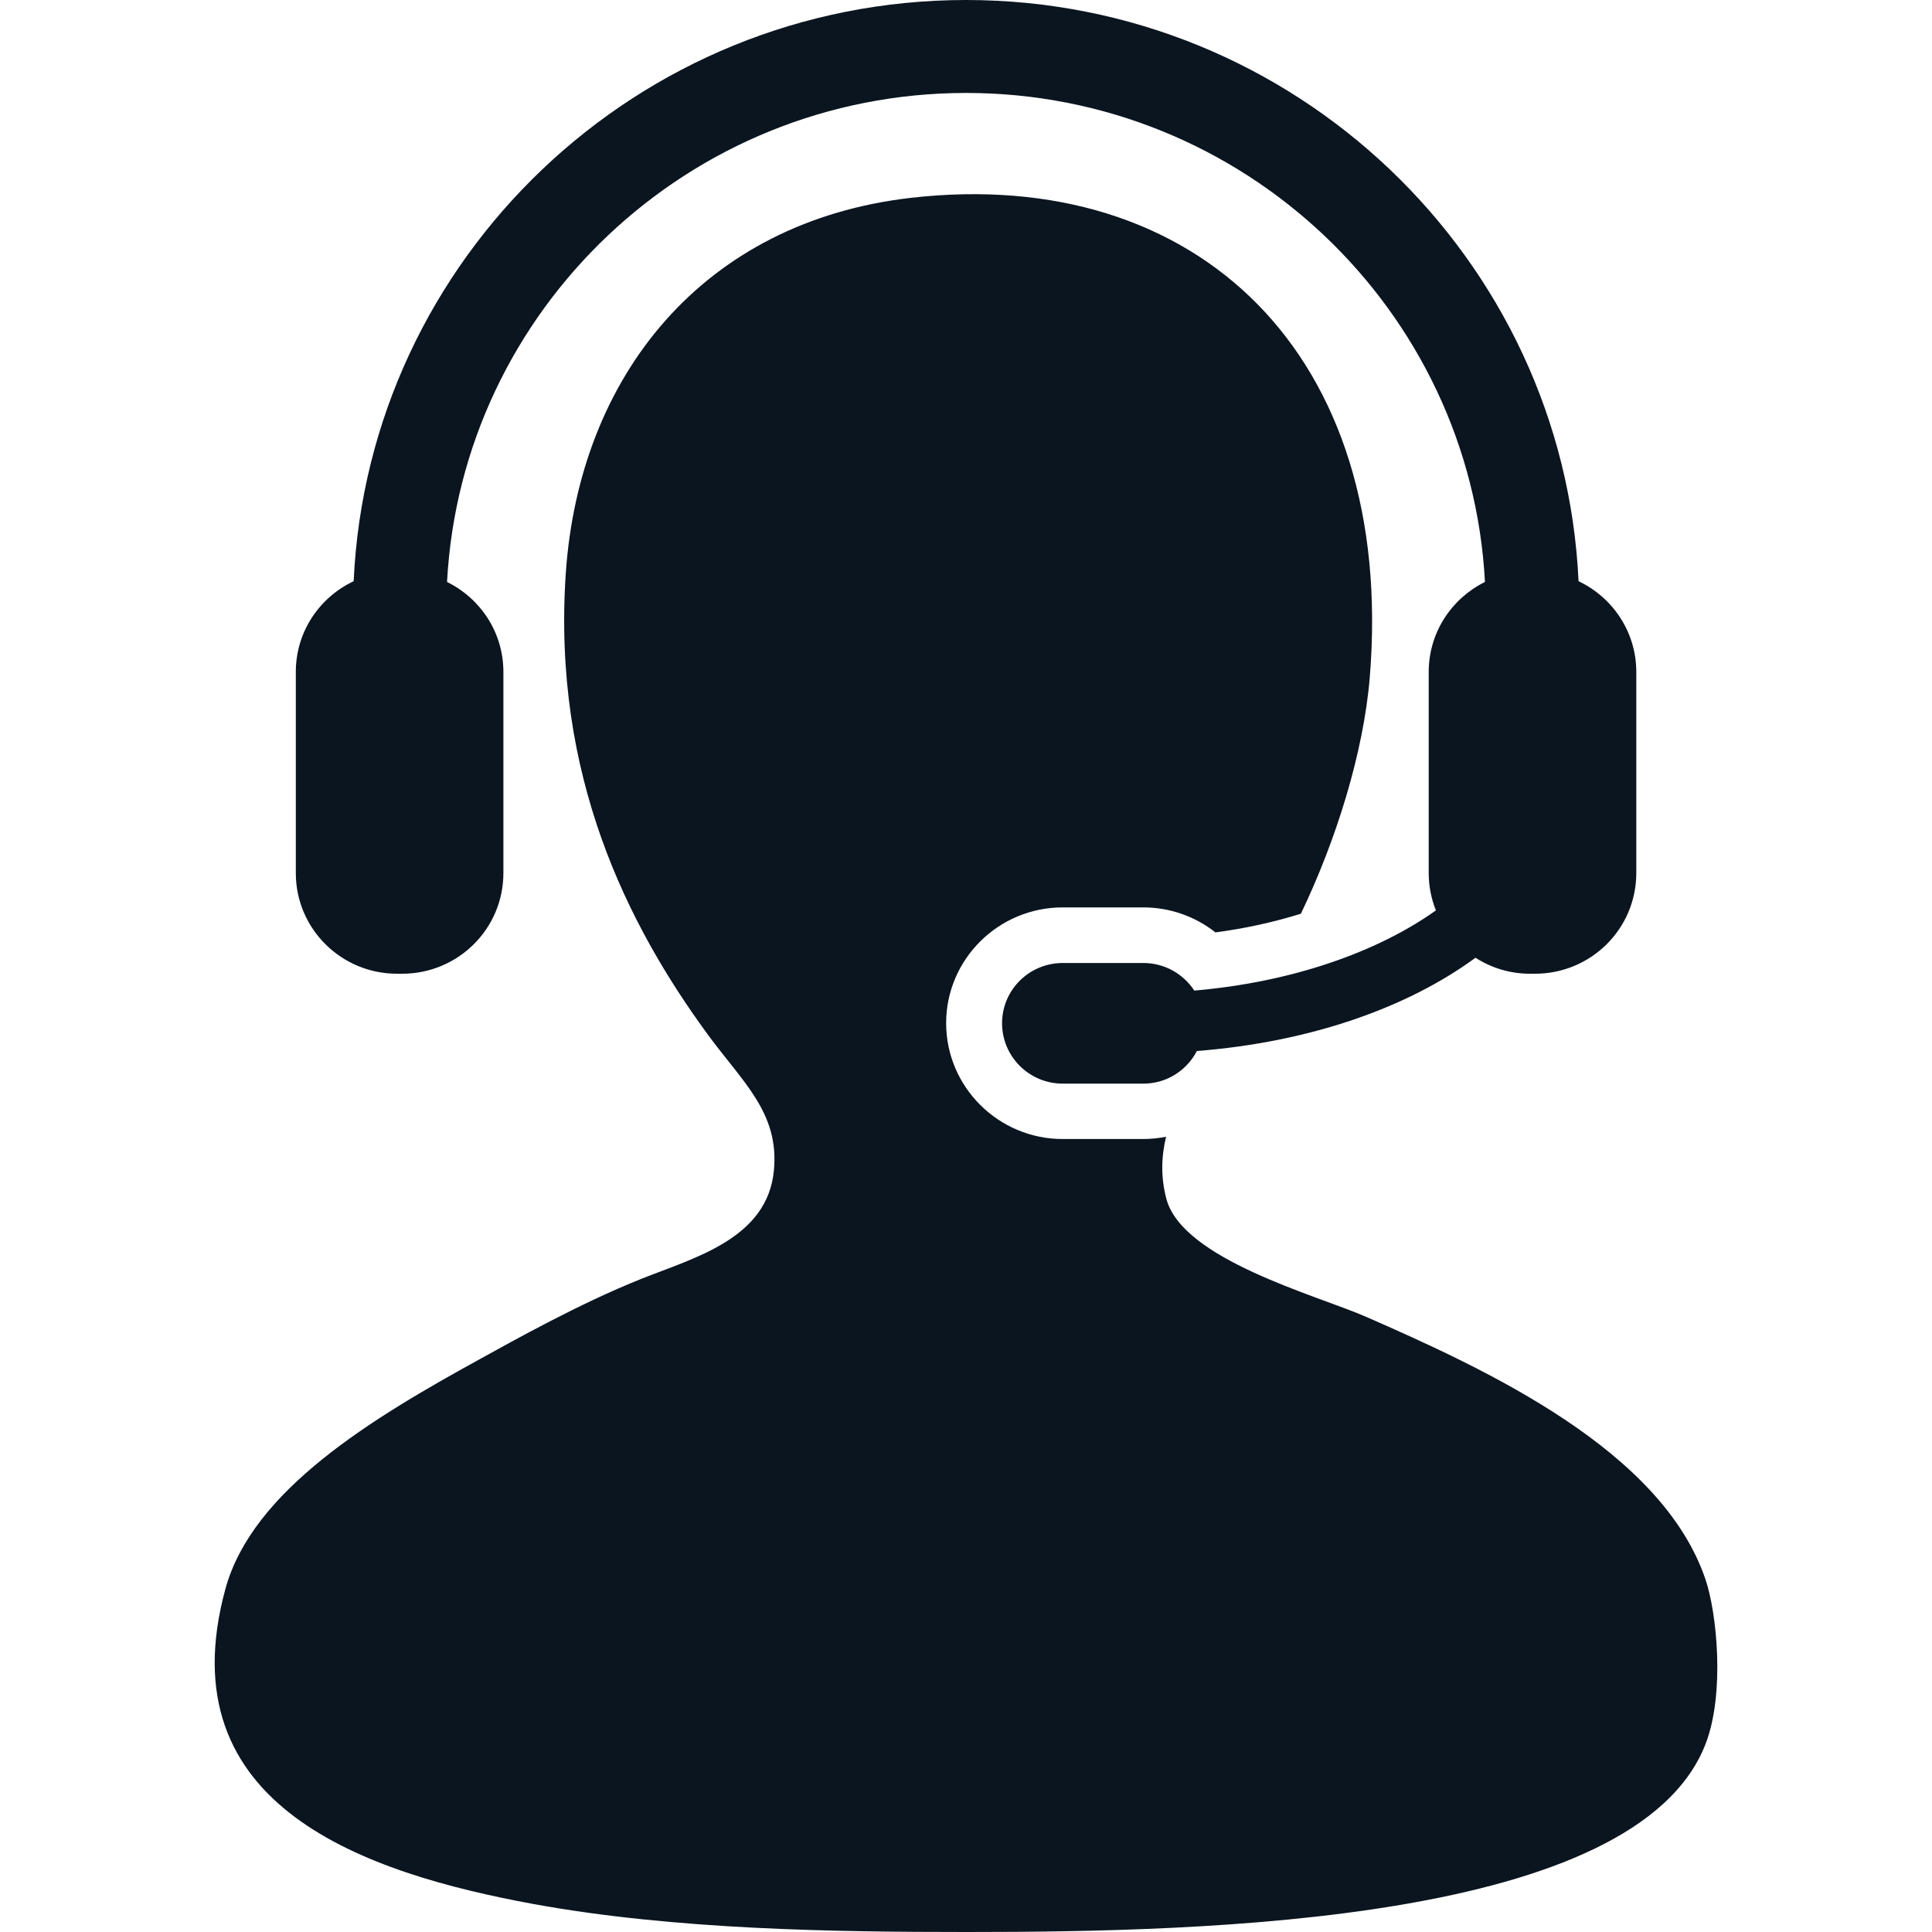
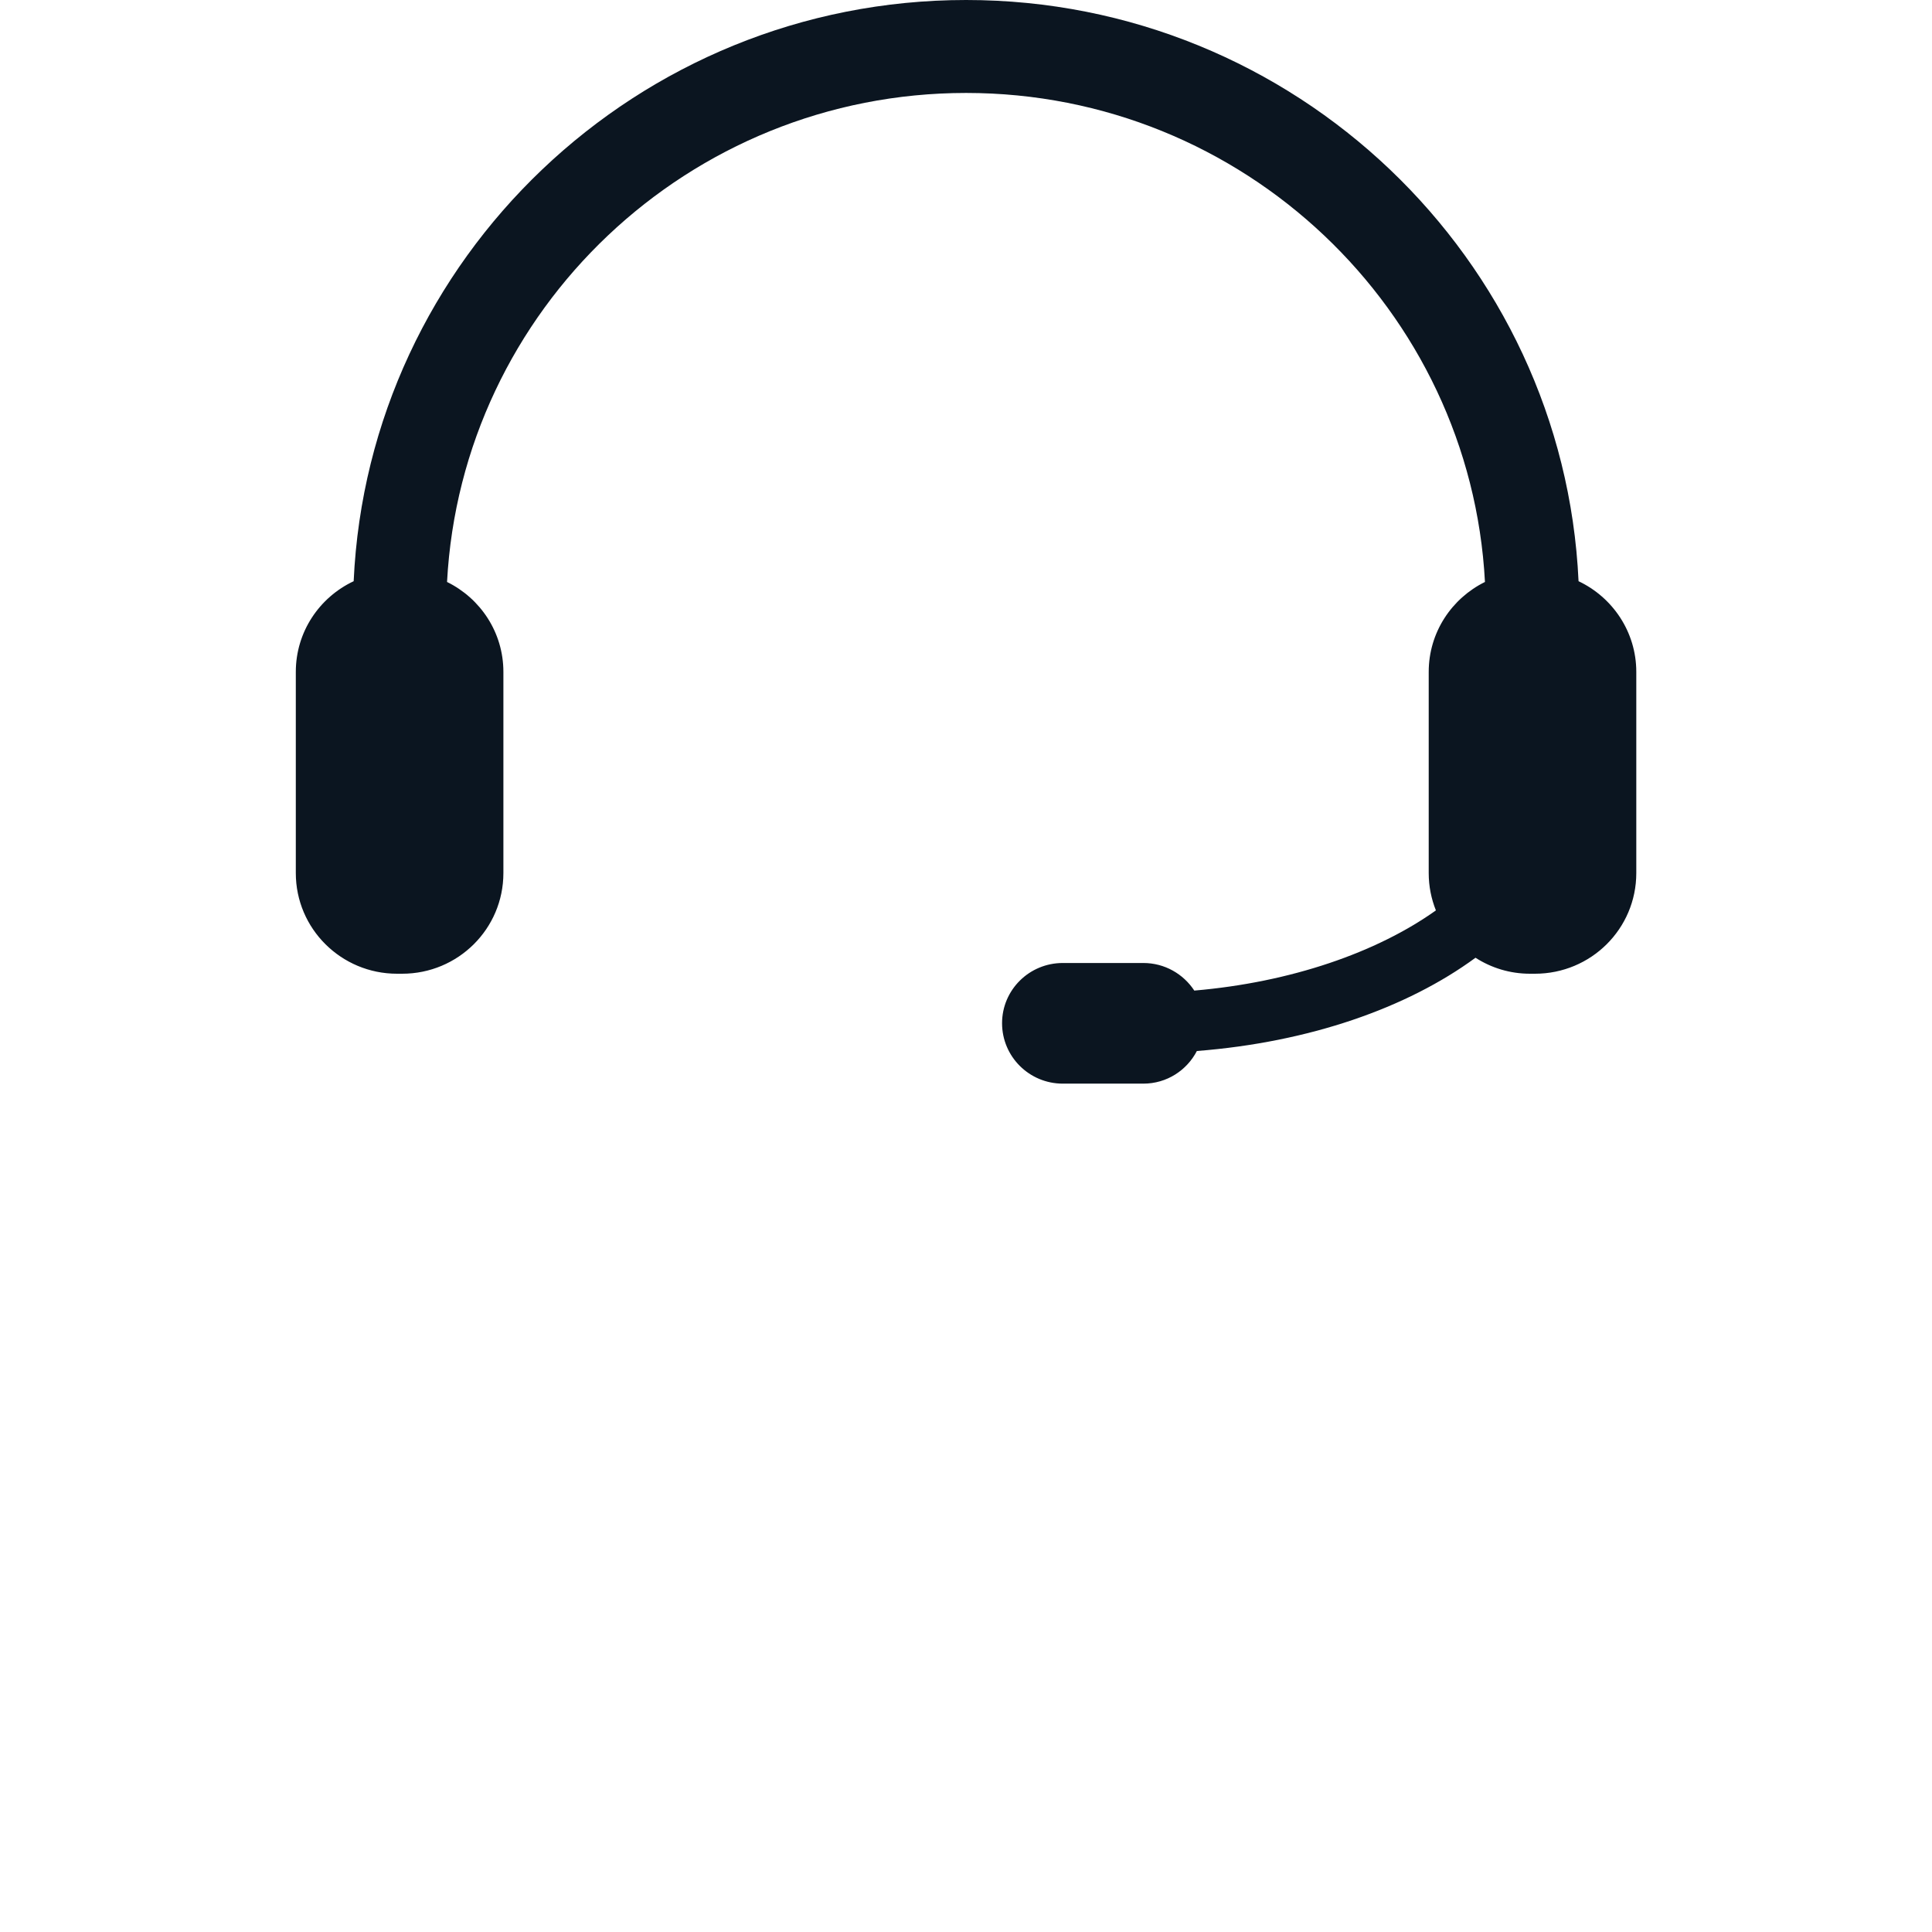
<svg xmlns="http://www.w3.org/2000/svg" width="18" height="18" viewBox="0 0 18 18" fill="none">
-   <path d="M15.89 14.716C15.485 13.517 13.869 12.767 12.717 12.264C12.266 12.068 11.017 11.734 10.867 11.17C10.813 10.966 10.82 10.775 10.864 10.591C10.795 10.604 10.724 10.612 10.652 10.612H9.901C9.302 10.612 8.815 10.127 8.815 9.532C8.815 8.938 9.302 8.454 9.901 8.454H10.652C10.899 8.454 11.135 8.538 11.324 8.687C11.602 8.65 11.87 8.591 12.12 8.513C12.448 7.83 12.704 7.013 12.762 6.309C13.007 3.3 11.15 1.539 8.488 1.843C6.553 2.065 5.396 3.499 5.271 5.345C5.145 7.227 5.847 8.617 6.593 9.637C6.92 10.083 7.263 10.369 7.21 10.907C7.149 11.542 6.465 11.719 5.977 11.914C5.397 12.145 4.773 12.496 4.479 12.658C3.464 13.215 2.35 13.886 2.1 14.804C1.545 16.837 3.418 17.453 4.963 17.738C6.29 17.981 7.786 18 9.017 18C11.242 18 15.245 17.911 15.89 16.249C16.073 15.777 15.995 15.025 15.89 14.716Z" fill="#0B1520" />
  <path d="M11.127 9.229C11.025 9.074 10.851 8.972 10.652 8.972H9.902C9.589 8.972 9.336 9.223 9.336 9.533C9.336 9.844 9.589 10.096 9.902 10.096H10.652C10.872 10.096 11.058 9.971 11.151 9.792C12.198 9.71 13.108 9.392 13.747 8.923C13.893 9.017 14.067 9.072 14.254 9.072H14.301C14.823 9.072 15.245 8.653 15.245 8.134V6.26C15.245 5.887 15.024 5.565 14.707 5.415C14.568 2.407 12.062 0 9.001 0C5.939 0 3.432 2.407 3.295 5.415C2.976 5.565 2.756 5.887 2.756 6.26V8.134C2.756 8.653 3.179 9.072 3.699 9.072H3.747C4.268 9.072 4.69 8.653 4.69 8.134V6.26C4.69 5.892 4.476 5.575 4.165 5.422C4.3 2.887 6.417 0.866 9.001 0.866C11.584 0.866 13.701 2.887 13.835 5.422C13.525 5.575 13.311 5.892 13.311 6.26V8.134C13.311 8.258 13.335 8.374 13.378 8.482C12.829 8.873 12.028 9.152 11.127 9.229Z" fill="#0B1520" />
</svg>